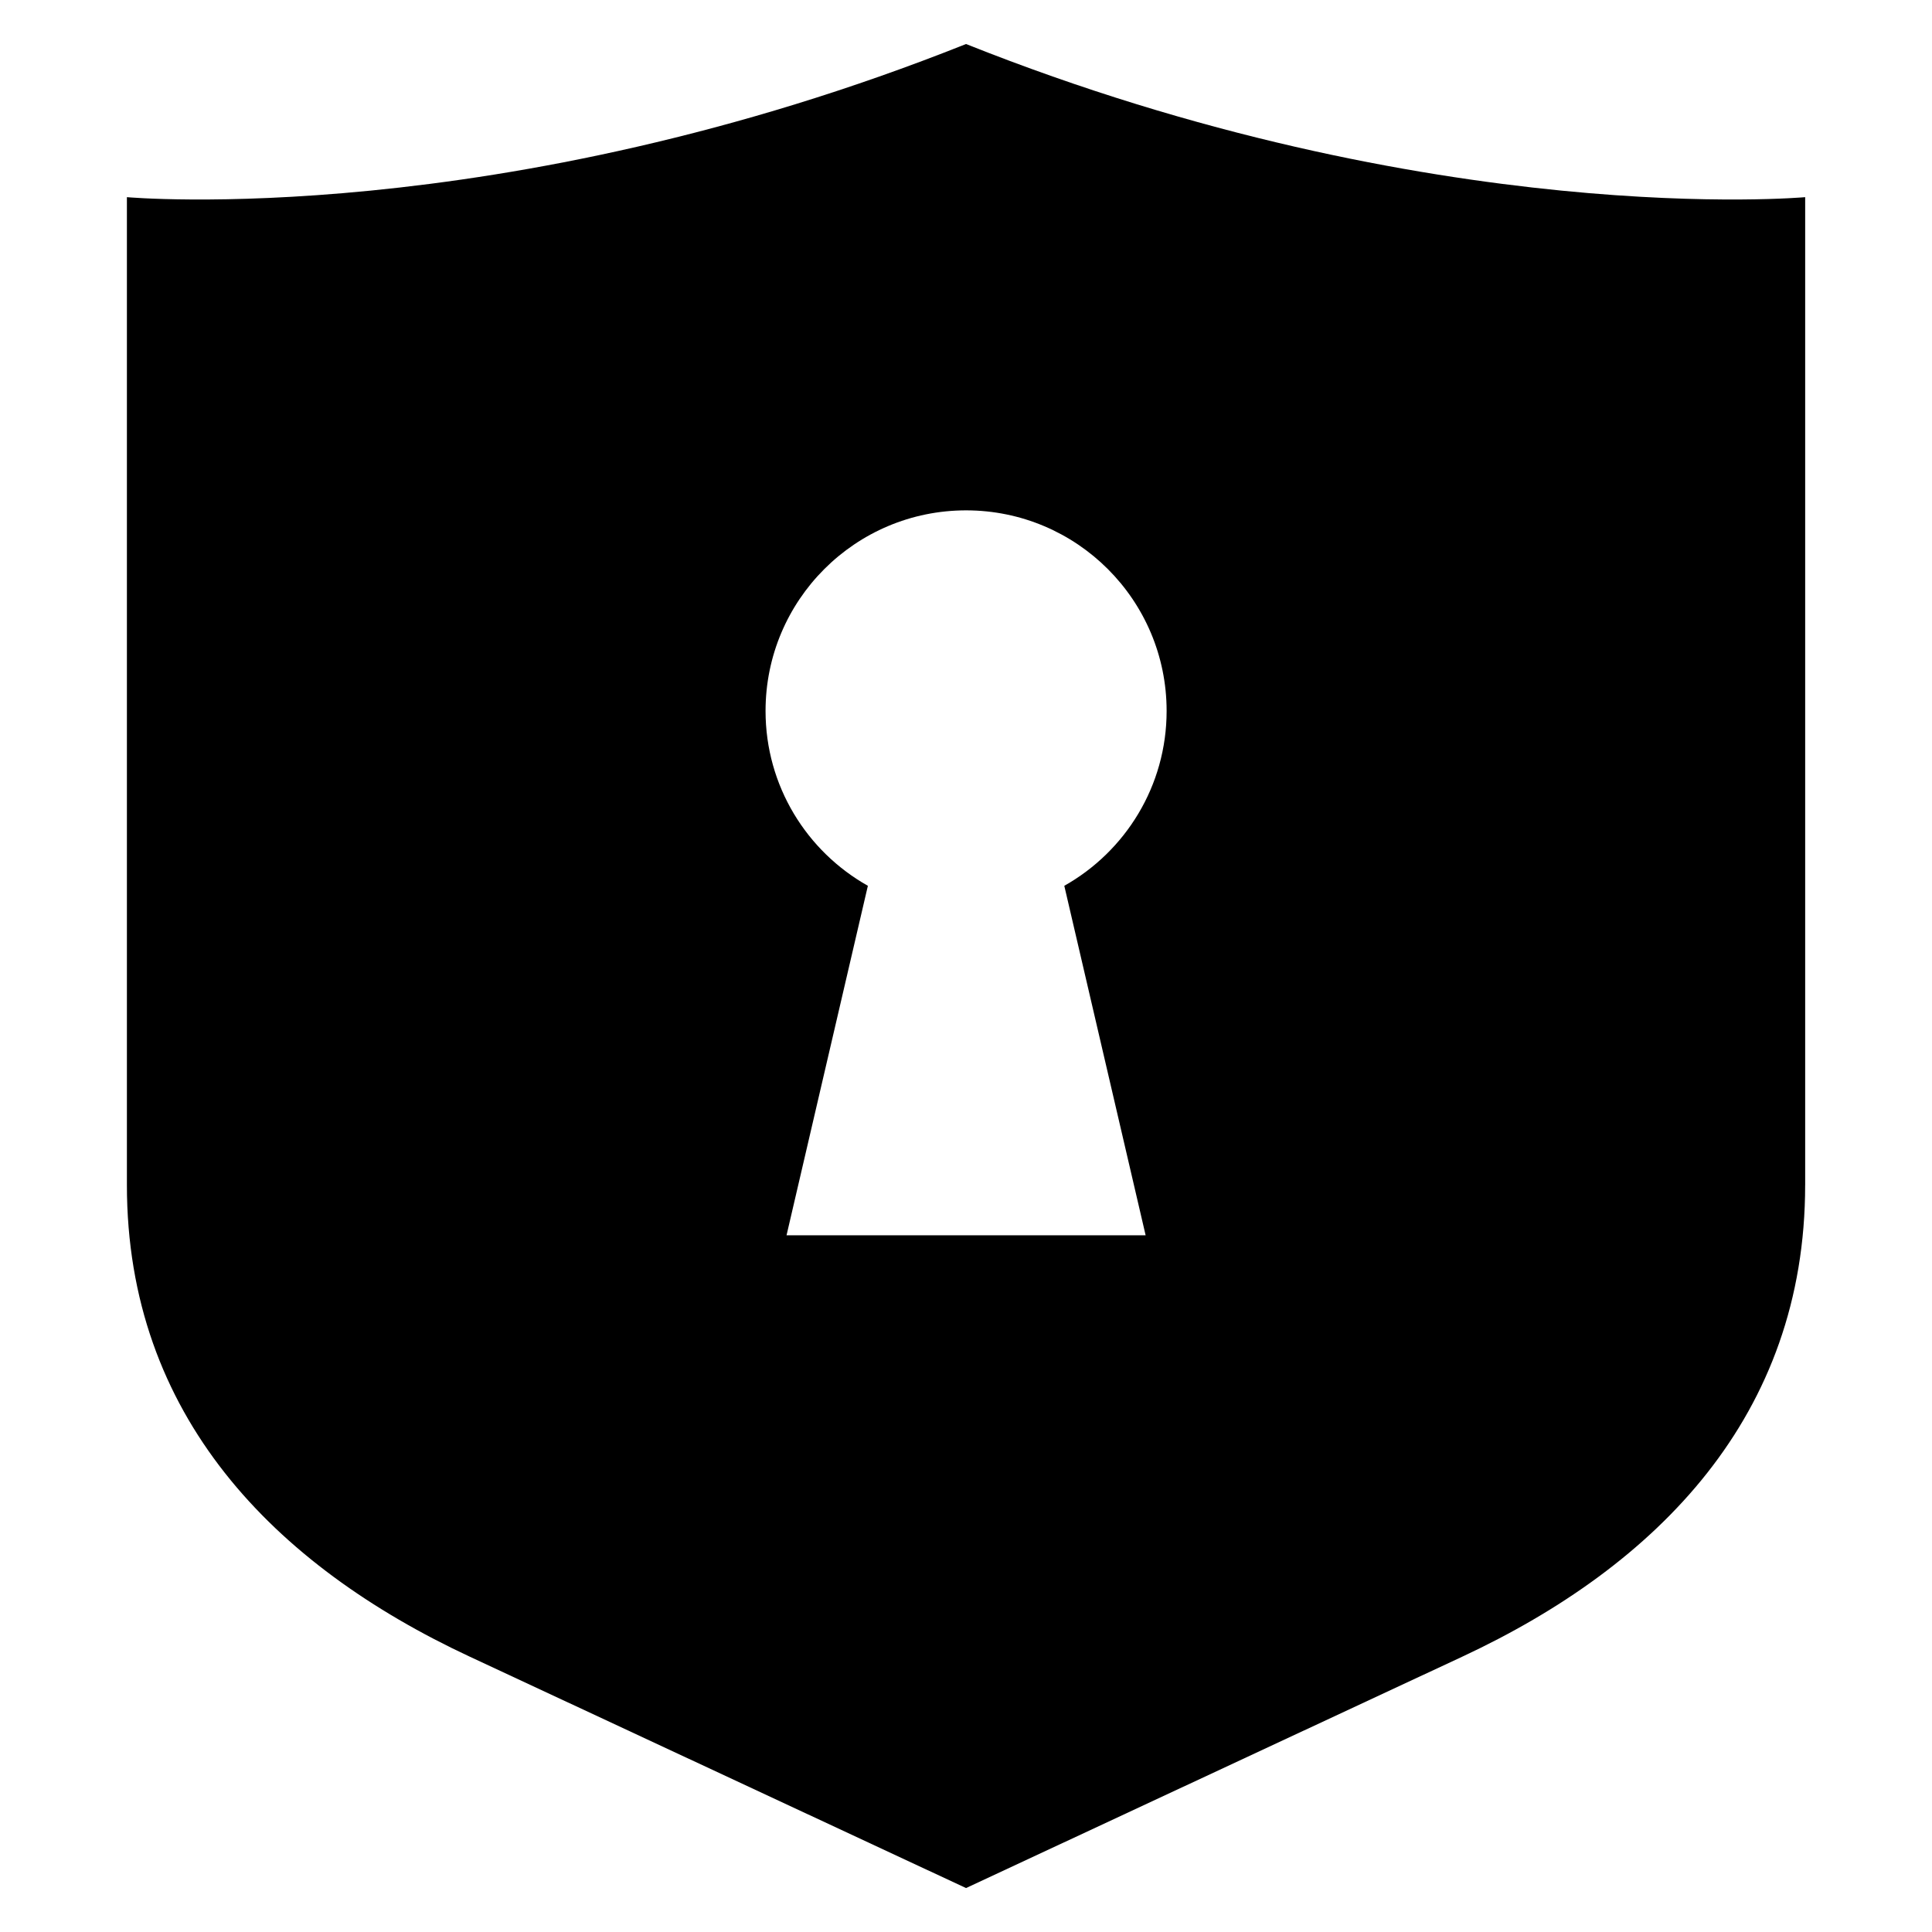
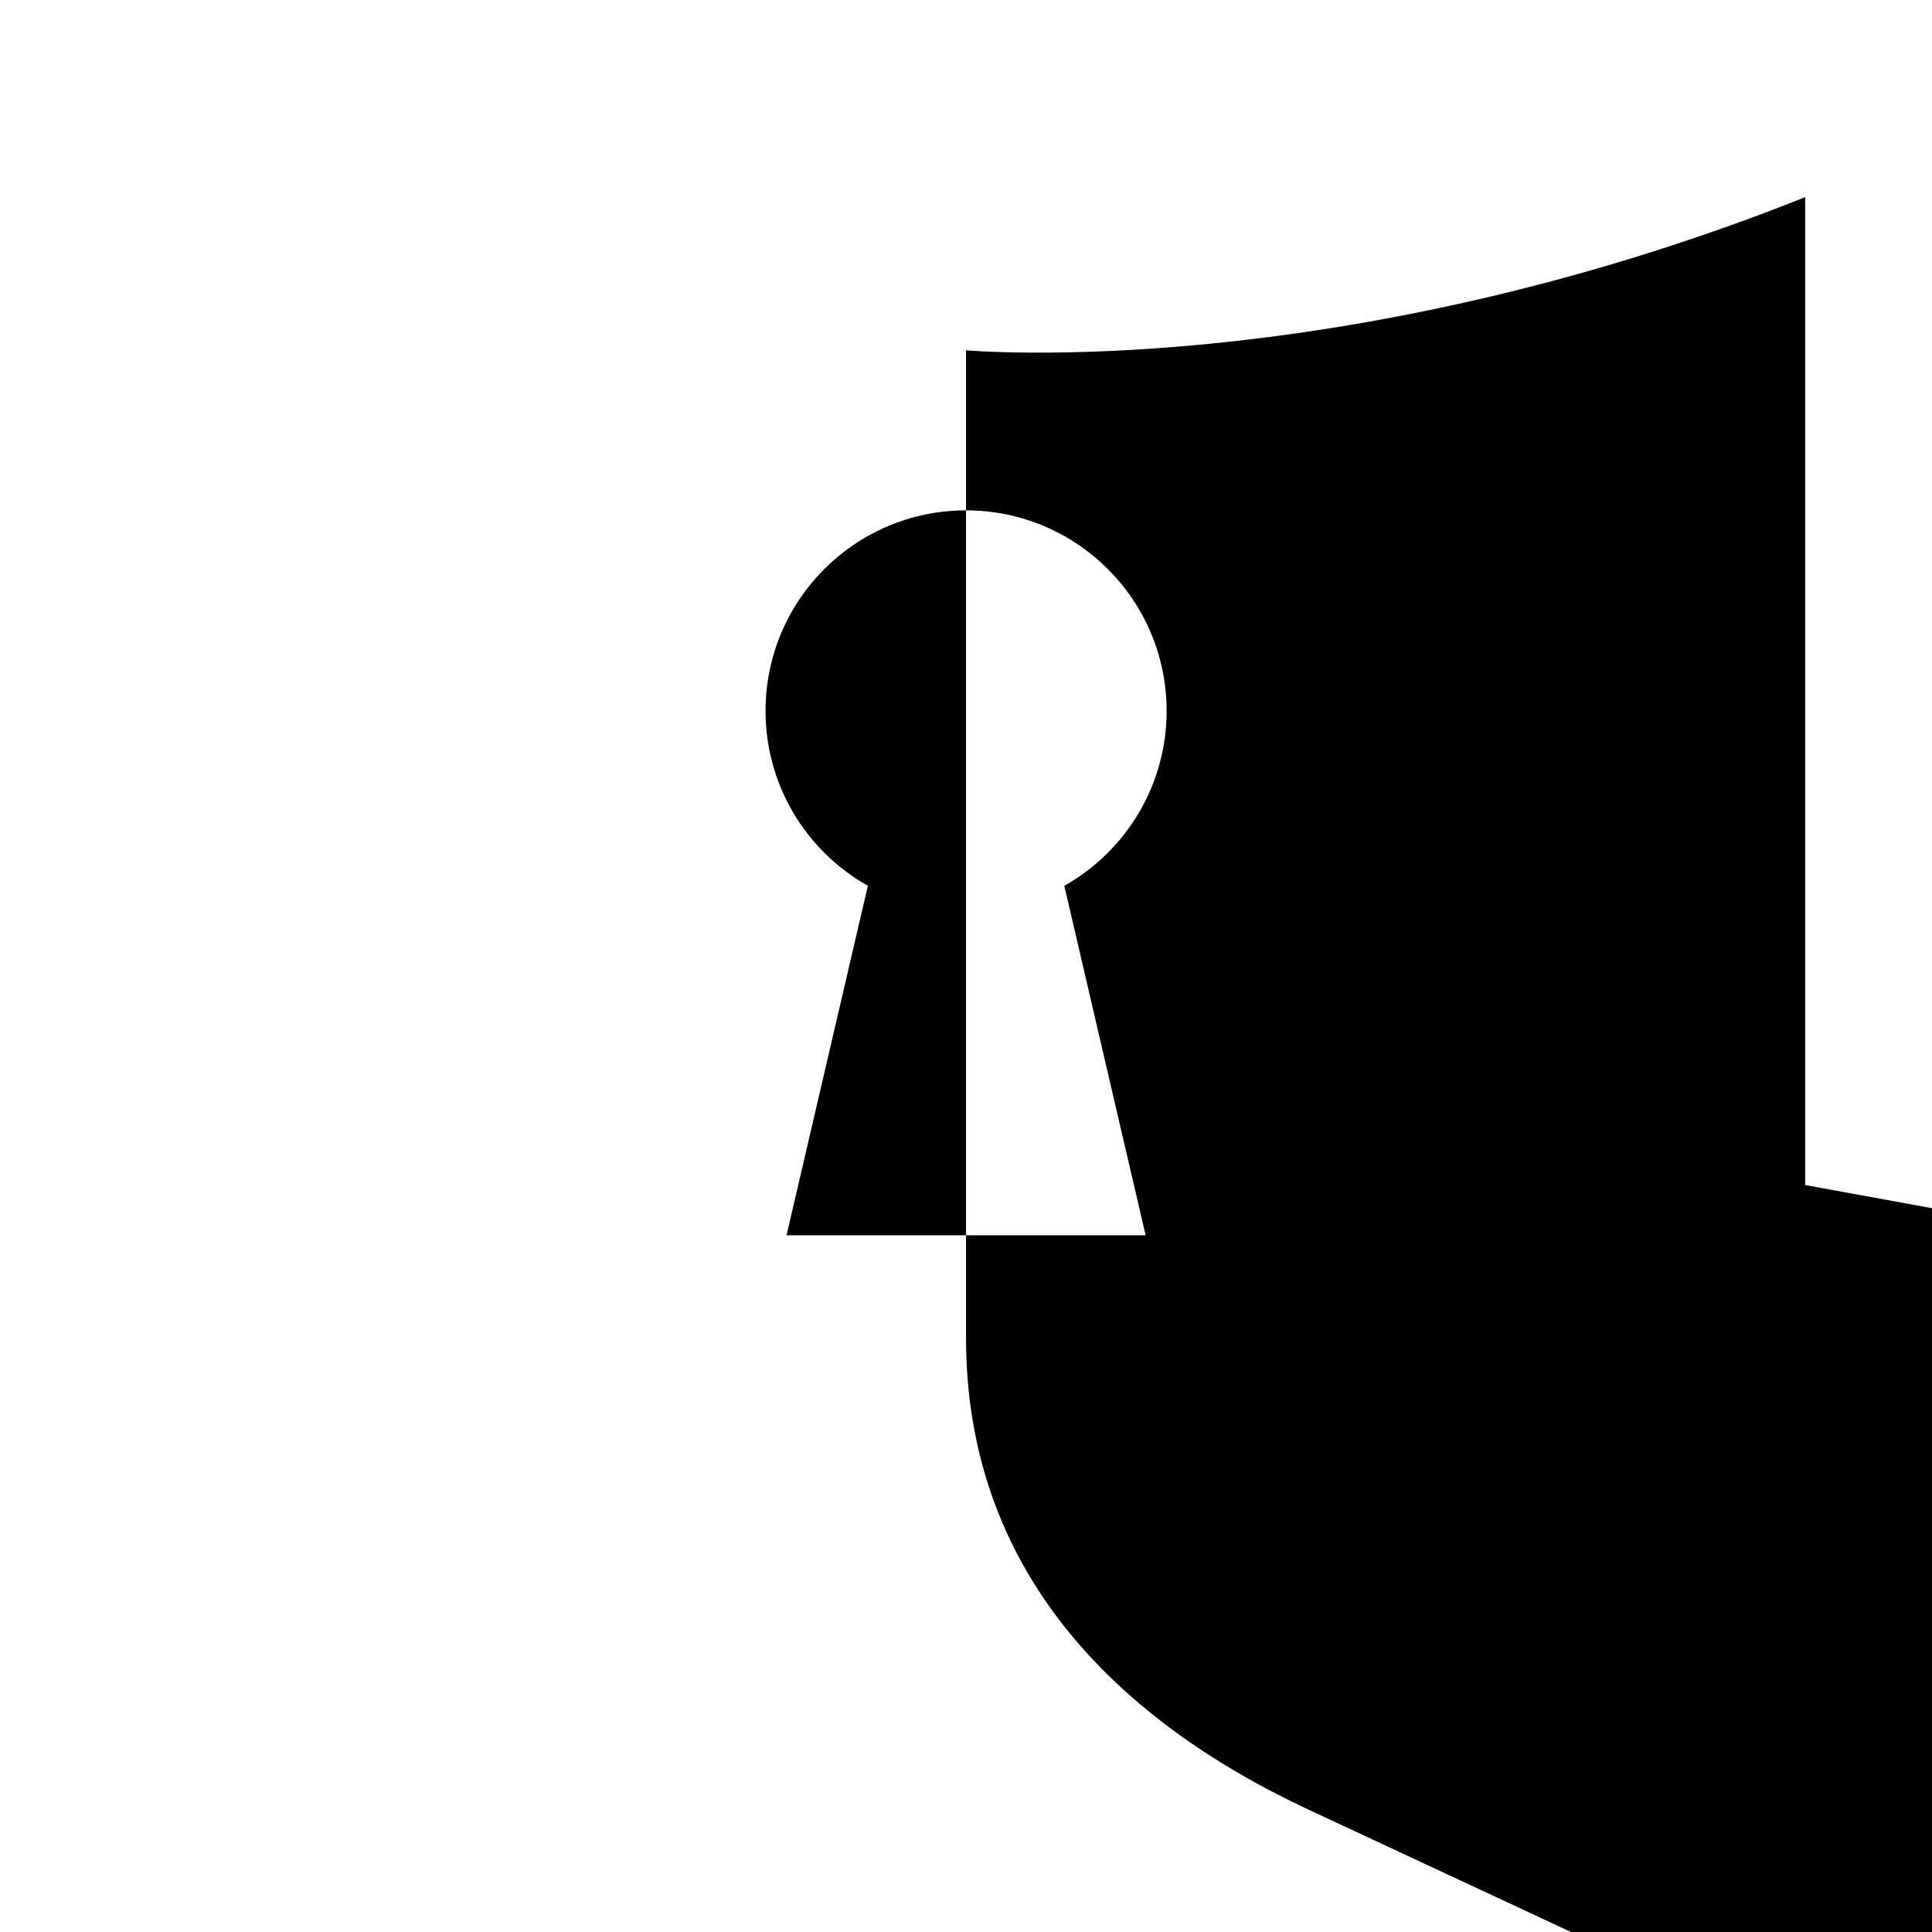
<svg xmlns="http://www.w3.org/2000/svg" fill="#000000" width="800px" height="800px" version="1.1" viewBox="144 144 512 512">
-   <path d="m622.39 458.05v-261.8s-98.184 8.902-222.38-40.582c-124.21 49.484-222.38 40.582-222.38 40.582v261.8c0 61.016 38.918 100.77 90.957 125.03l131.42 61.273 131.42-61.273c52.039-24.258 90.957-64.008 90.957-125.03zm-222.38-178.8c29.352 0 53.156 23.789 53.156 53.156 0 19.891-10.93 37.227-27.117 46.34l21.555 92.621h-95.164l21.555-92.621c-16.188-9.113-27.117-26.449-27.117-46.34 0-29.367 23.789-53.156 53.156-53.156z" fill-rule="evenodd" />
+   <path d="m622.39 458.05v-261.8c-124.21 49.484-222.38 40.582-222.38 40.582v261.8c0 61.016 38.918 100.77 90.957 125.03l131.42 61.273 131.42-61.273c52.039-24.258 90.957-64.008 90.957-125.03zm-222.38-178.8c29.352 0 53.156 23.789 53.156 53.156 0 19.891-10.93 37.227-27.117 46.34l21.555 92.621h-95.164l21.555-92.621c-16.188-9.113-27.117-26.449-27.117-46.34 0-29.367 23.789-53.156 53.156-53.156z" fill-rule="evenodd" />
</svg>